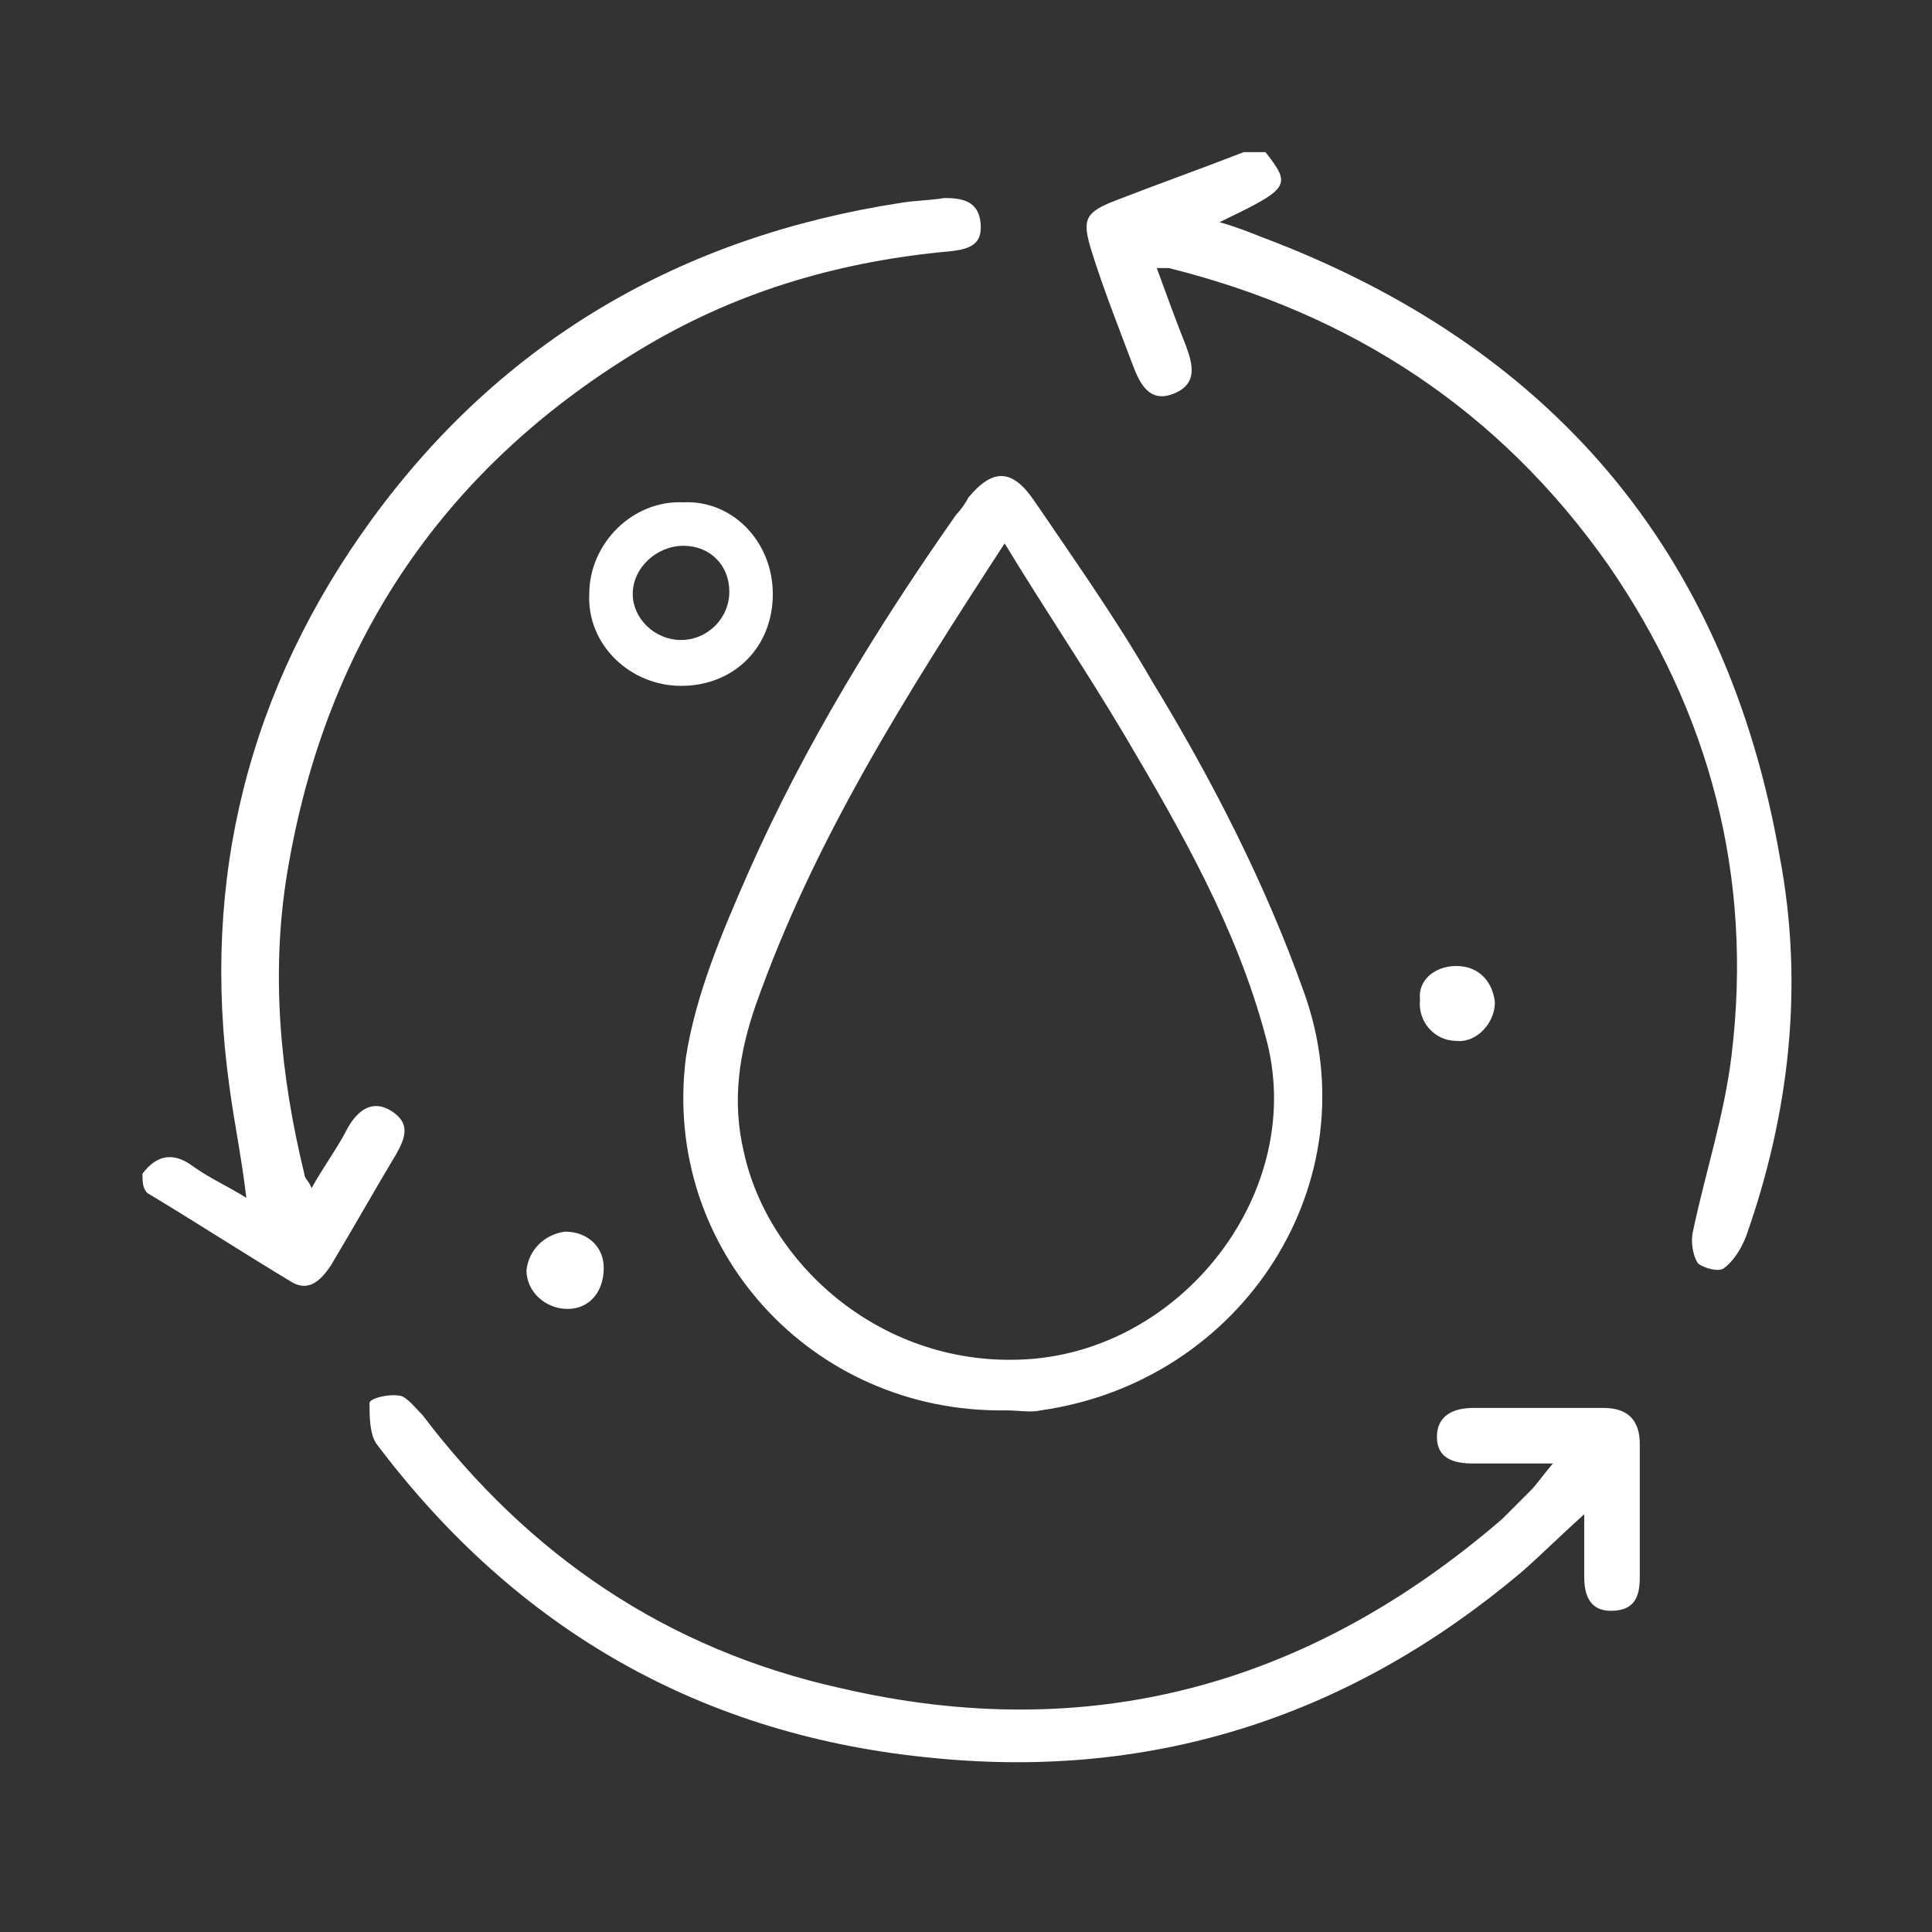
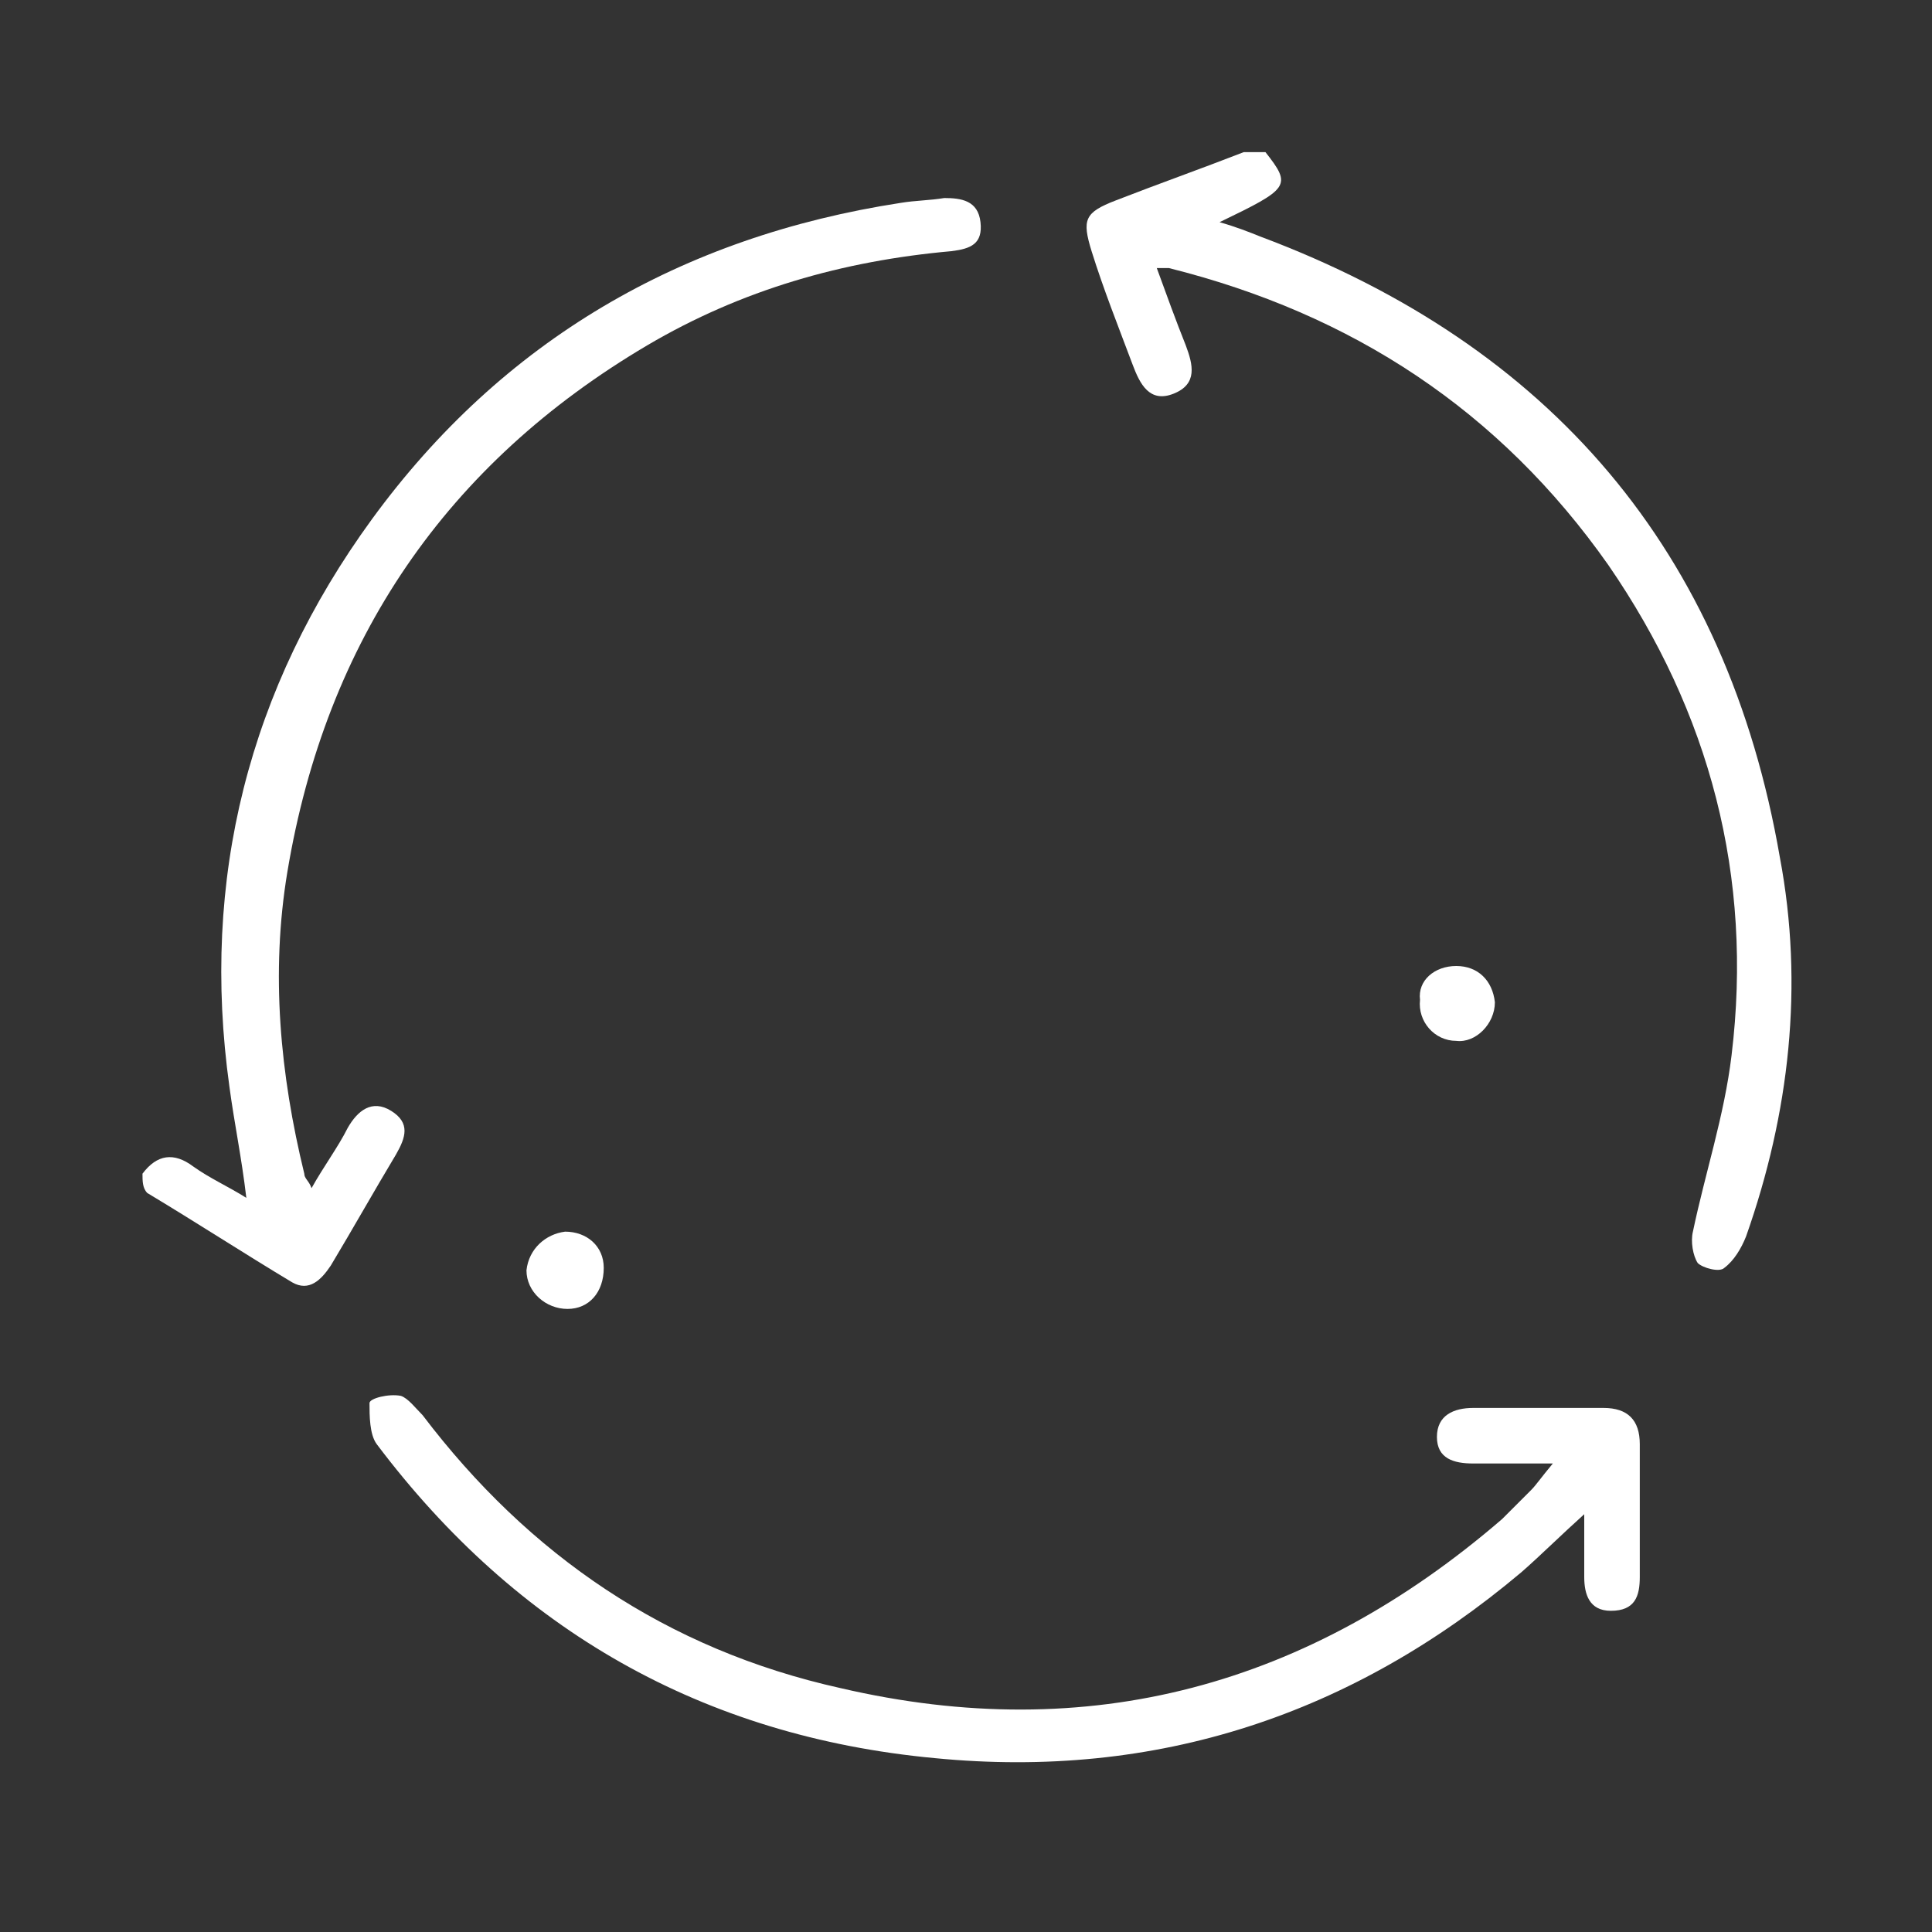
<svg xmlns="http://www.w3.org/2000/svg" version="1.1" id="Ebene_1" x="0px" y="0px" viewBox="0 0 80 80" style="enable-background:new 0 0 80 80;" xml:space="preserve">
  <rect x="0" y="0" width="80" height="80" fill="#333333" stroke="none" />
  <style type="text/css"> .st0{fill:#2D2E83;} .st1{fill:none;stroke:#FFFFFF;stroke-width:4;stroke-miterlimit:10;} .st2{fill:none;stroke:#FFFFFF;stroke-width:4;stroke-linecap:round;stroke-miterlimit:10;} .st3{fill:none;stroke:#FFFFFF;stroke-width:4.549;stroke-linecap:round;stroke-miterlimit:10;} .st4{fill:#FFFFFF;} .st5{fill:none;stroke:#FFFFFF;stroke-width:2;stroke-miterlimit:10;} .st6{fill:none;stroke:#FFFFFF;stroke-width:6;stroke-linecap:round;stroke-miterlimit:10;} .st7{fill:none;stroke:#FFFFFF;stroke-width:10;stroke-linecap:round;stroke-miterlimit:10;} .st8{fill:none;stroke:#FFFFFF;stroke-width:4;stroke-linejoin:round;stroke-miterlimit:10;} </style>
  <g id="xg8zQ7_00000065043050182303839890000012379344004106077834_">
    <g>
      <path class="st4" d="M5.9,48.6c0.6-0.8,1.3-0.9,2.1-0.3c0.7,0.5,1.4,0.8,2.2,1.3C10,47.9,9.7,46.5,9.5,45 c-1.2-8.6,0.8-16.5,5.9-23.5c5.4-7.4,12.8-11.7,21.9-13.1c0.6-0.1,1.2-0.1,1.8-0.2c0.7,0,1.4,0.1,1.5,1c0.1,0.9-0.4,1.1-1.2,1.2 c-4.5,0.4-8.7,1.6-12.6,3.9c-8.3,4.9-13.3,12.2-14.9,21.8c-0.7,4.2-0.3,8.4,0.7,12.5c0,0.2,0.2,0.3,0.3,0.6 c0.5-0.9,1.1-1.7,1.5-2.5c0.4-0.7,1-1.2,1.8-0.7c0.8,0.5,0.6,1.1,0.2,1.8c-0.9,1.5-1.8,3.1-2.7,4.6c-0.4,0.6-0.9,1.1-1.6,0.7 c-2-1.2-4-2.5-6-3.7C5.9,49.2,5.9,48.9,5.9,48.6z" />
      <path class="st4" d="M52.4,6.3c1.1,1.4,1,1.5-1.9,2.9c0.7,0.2,1.2,0.4,1.7,0.6c12,4.5,19.3,13,21.5,25.7c1,5.3,0.4,10.6-1.4,15.7 c-0.2,0.5-0.5,1-0.9,1.3c-0.2,0.2-0.9,0-1.1-0.2c-0.2-0.3-0.3-0.9-0.2-1.3c0.5-2.4,1.3-4.8,1.6-7.3c0.9-7.4-0.9-14.2-5.1-20.3 C62.1,17,56,13,48.4,11.1c-0.1,0-0.2,0-0.5,0c0.4,1.1,0.8,2.2,1.2,3.2c0.3,0.8,0.5,1.6-0.5,2c-1,0.4-1.4-0.4-1.7-1.2 c-0.6-1.6-1.2-3.1-1.7-4.7c-0.4-1.3-0.3-1.6,1-2.1c1.8-0.7,3.5-1.3,5.3-2C51.8,6.3,52.1,6.3,52.4,6.3z" />
-       <path class="st4" d="M41.6,58.4c-8,0.1-14.2-6.7-13.2-14.6c0.4-2.6,1.5-5.2,2.6-7.7c2.3-5.2,5.3-10.1,8.6-14.8 c0.2-0.2,0.4-0.5,0.5-0.7c1-1.2,1.8-1.2,2.7,0.1c1.7,2.5,3.4,4.9,4.9,7.5c2.5,4.1,4.7,8.4,6.3,12.9c2.8,7.8-2.5,16.1-10.9,17.3 C42.7,58.5,42.2,58.4,41.6,58.4z M41.6,22.5c-4.1,6.3-7.9,12.3-10.3,19.1c-0.7,2-1,4-0.5,6.1c1,4.6,5.6,8.8,11.4,8.6 c6.7-0.2,12-7,10.2-13.4c-1.2-4.5-3.5-8.5-5.8-12.4C45,27.8,43.3,25.3,41.6,22.5z" />
      <path class="st4" d="M64.3,60.6c-1.3,0-2.3,0-3.3,0c-0.8,0-1.5-0.2-1.5-1.1c0-0.9,0.7-1.2,1.5-1.2c1.8,0,3.6,0,5.4,0 c1,0,1.5,0.5,1.5,1.5c0,1.8,0,3.7,0,5.5c0,0.8-0.2,1.4-1.2,1.4c-0.9,0-1.1-0.7-1.1-1.4c0-0.8,0-1.5,0-2.6c-1,0.9-1.8,1.7-2.6,2.4 c-7,5.9-15.1,8.6-24.3,7.7c-9.6-0.9-17.3-5.3-23.1-13c-0.3-0.4-0.3-1.2-0.3-1.7c0-0.2,0.8-0.4,1.3-0.3c0.3,0.1,0.6,0.5,0.9,0.8 c4.4,5.8,10.1,9.7,17.3,11.3c10.3,2.4,19.4-0.1,27.4-7c0.4-0.4,0.8-0.8,1.2-1.2C63.6,61.5,63.8,61.2,64.3,60.6z" />
-       <path class="st4" d="M32,24.6c0,2.2-1.6,3.8-3.8,3.8c-2.1,0-3.9-1.7-3.8-3.8c0-2.1,1.8-3.9,3.9-3.8C30.3,20.7,32,22.4,32,24.6z M28.2,26.5c1.1,0,2-0.9,2-2c0-1.1-0.8-1.9-1.9-1.9c-1.1,0-2.1,0.9-2.1,2C26.2,25.6,27.1,26.5,28.2,26.5z" />
      <path class="st4" d="M60.3,40c0.9,0,1.5,0.6,1.6,1.5c0,0.9-0.8,1.7-1.6,1.6c-0.9,0-1.6-0.8-1.5-1.7C58.7,40.6,59.4,40,60.3,40z" />
      <path class="st4" d="M23.4,51c0.9,0,1.6,0.6,1.6,1.5c0,1-0.6,1.7-1.5,1.7c-0.9,0-1.7-0.7-1.7-1.6C21.9,51.7,22.6,51.1,23.4,51z" />
    </g>
  </g>
</svg>